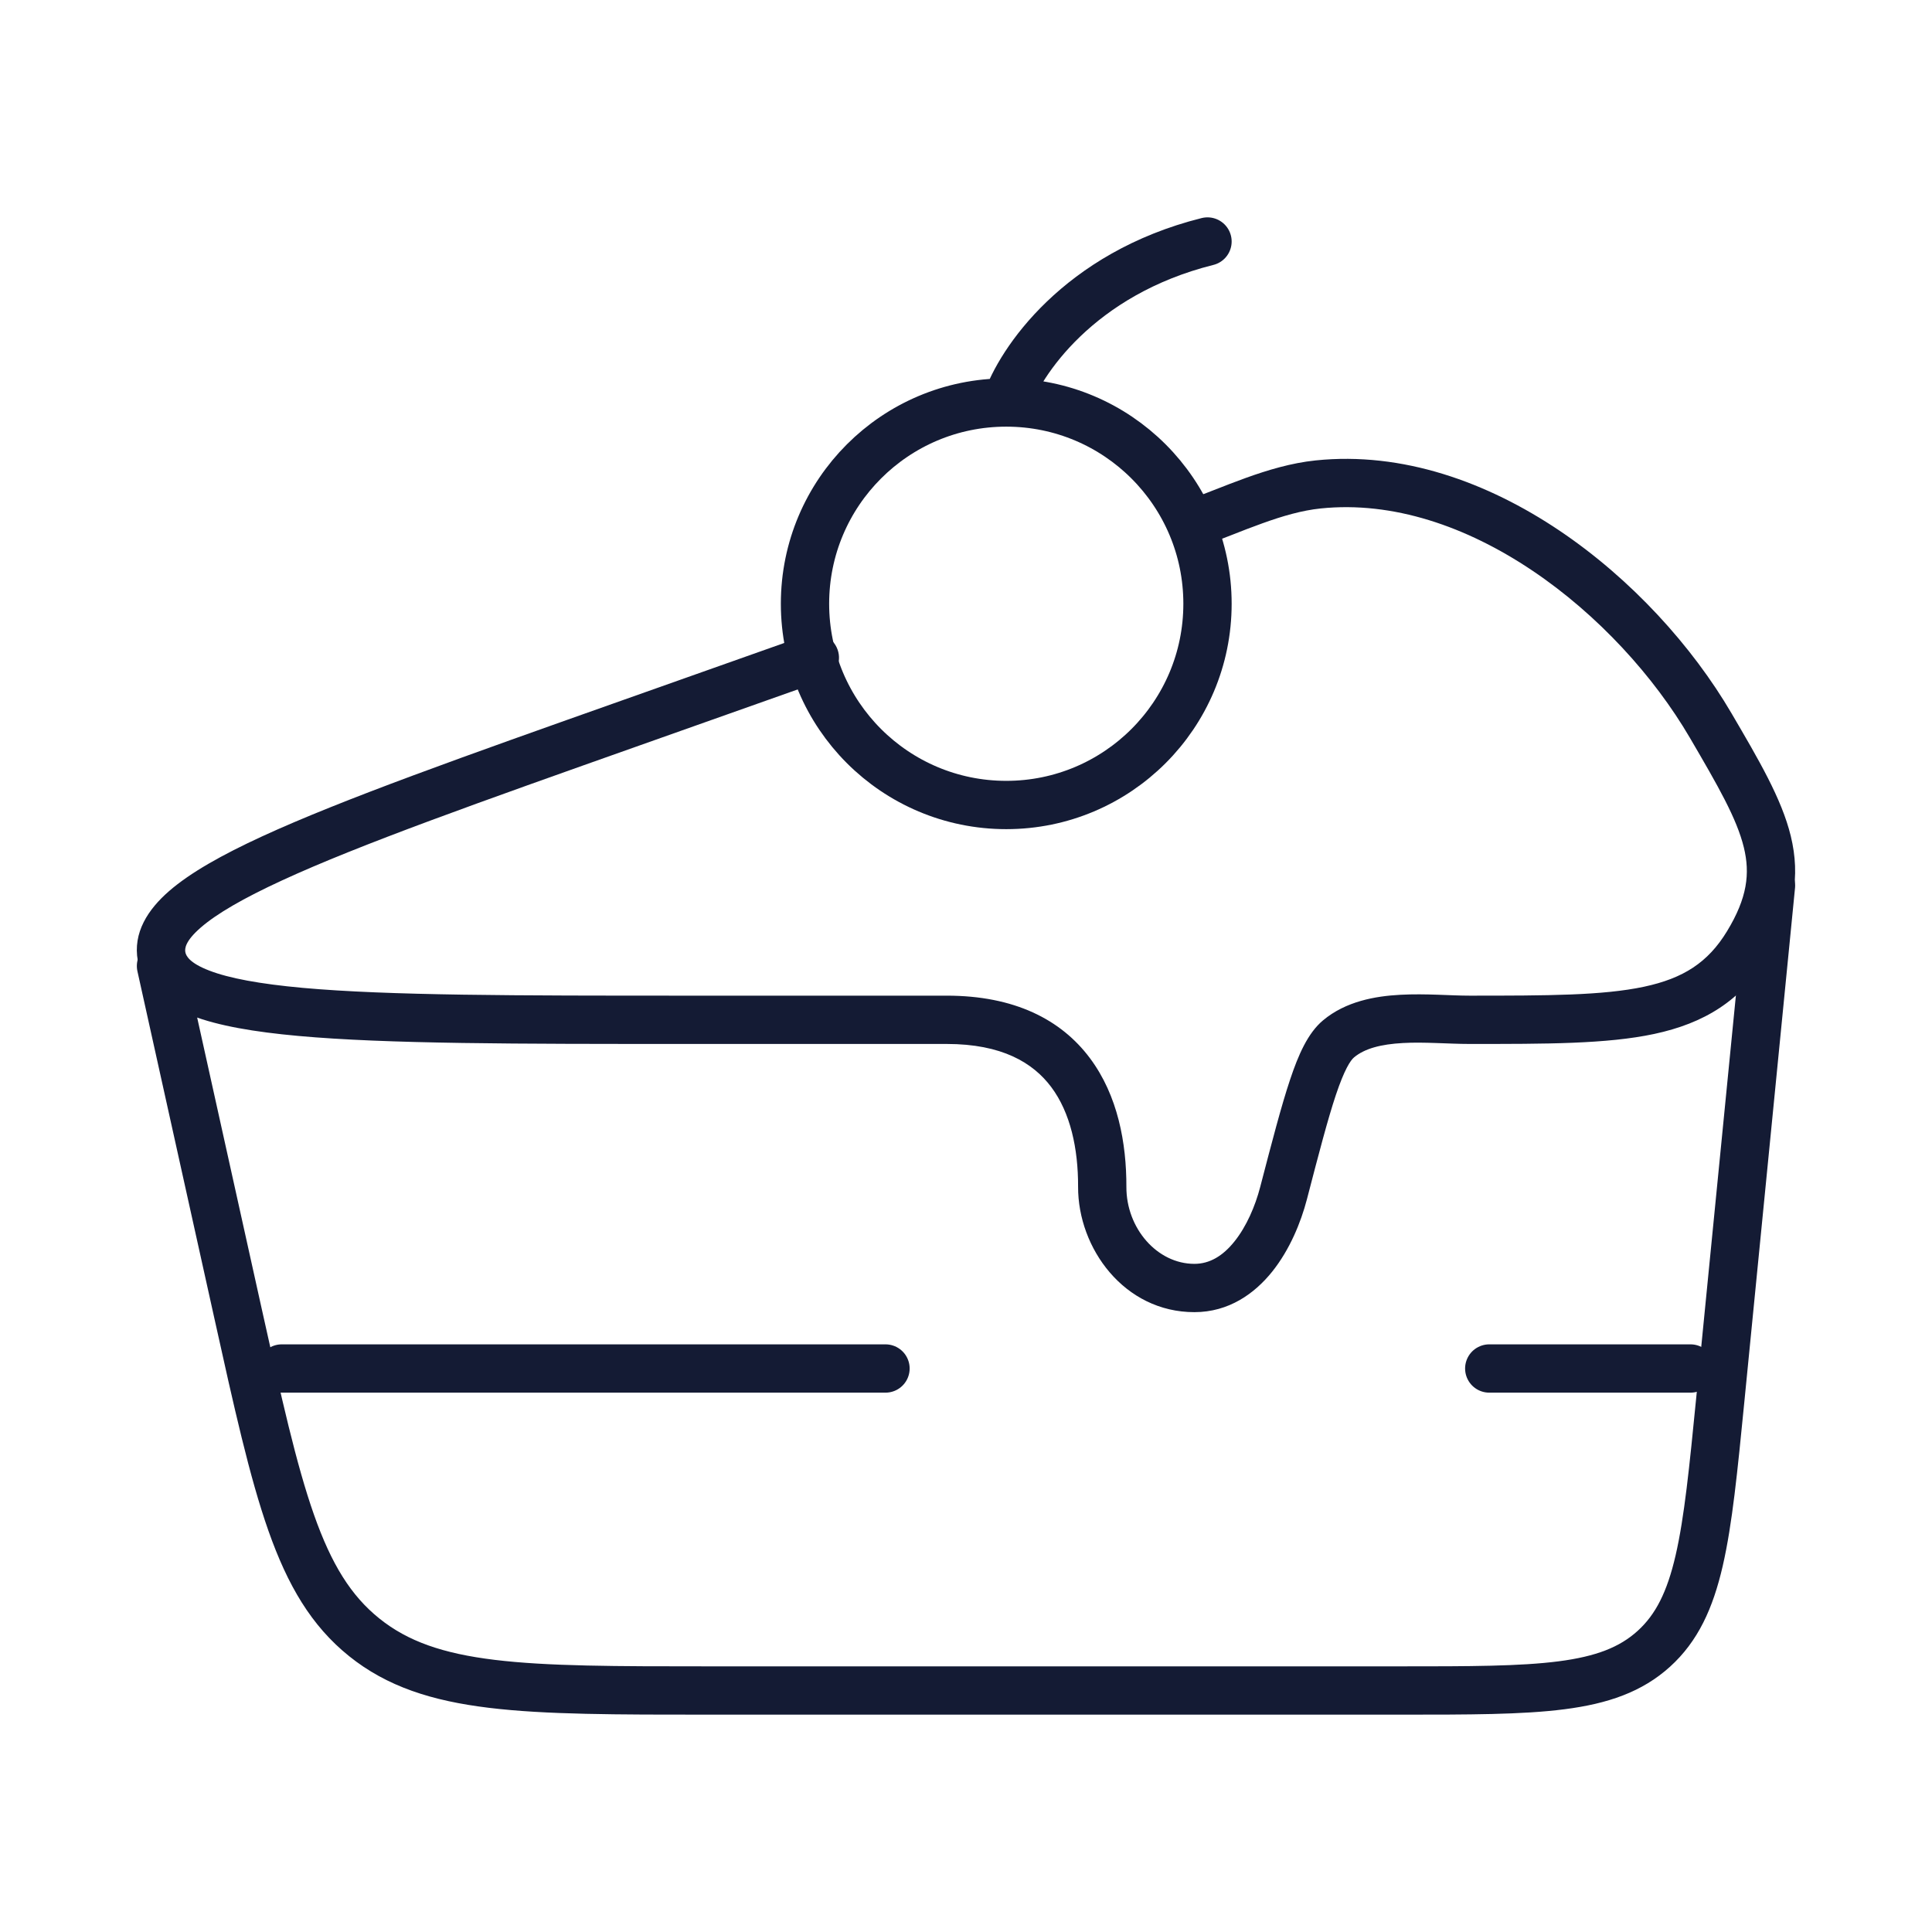
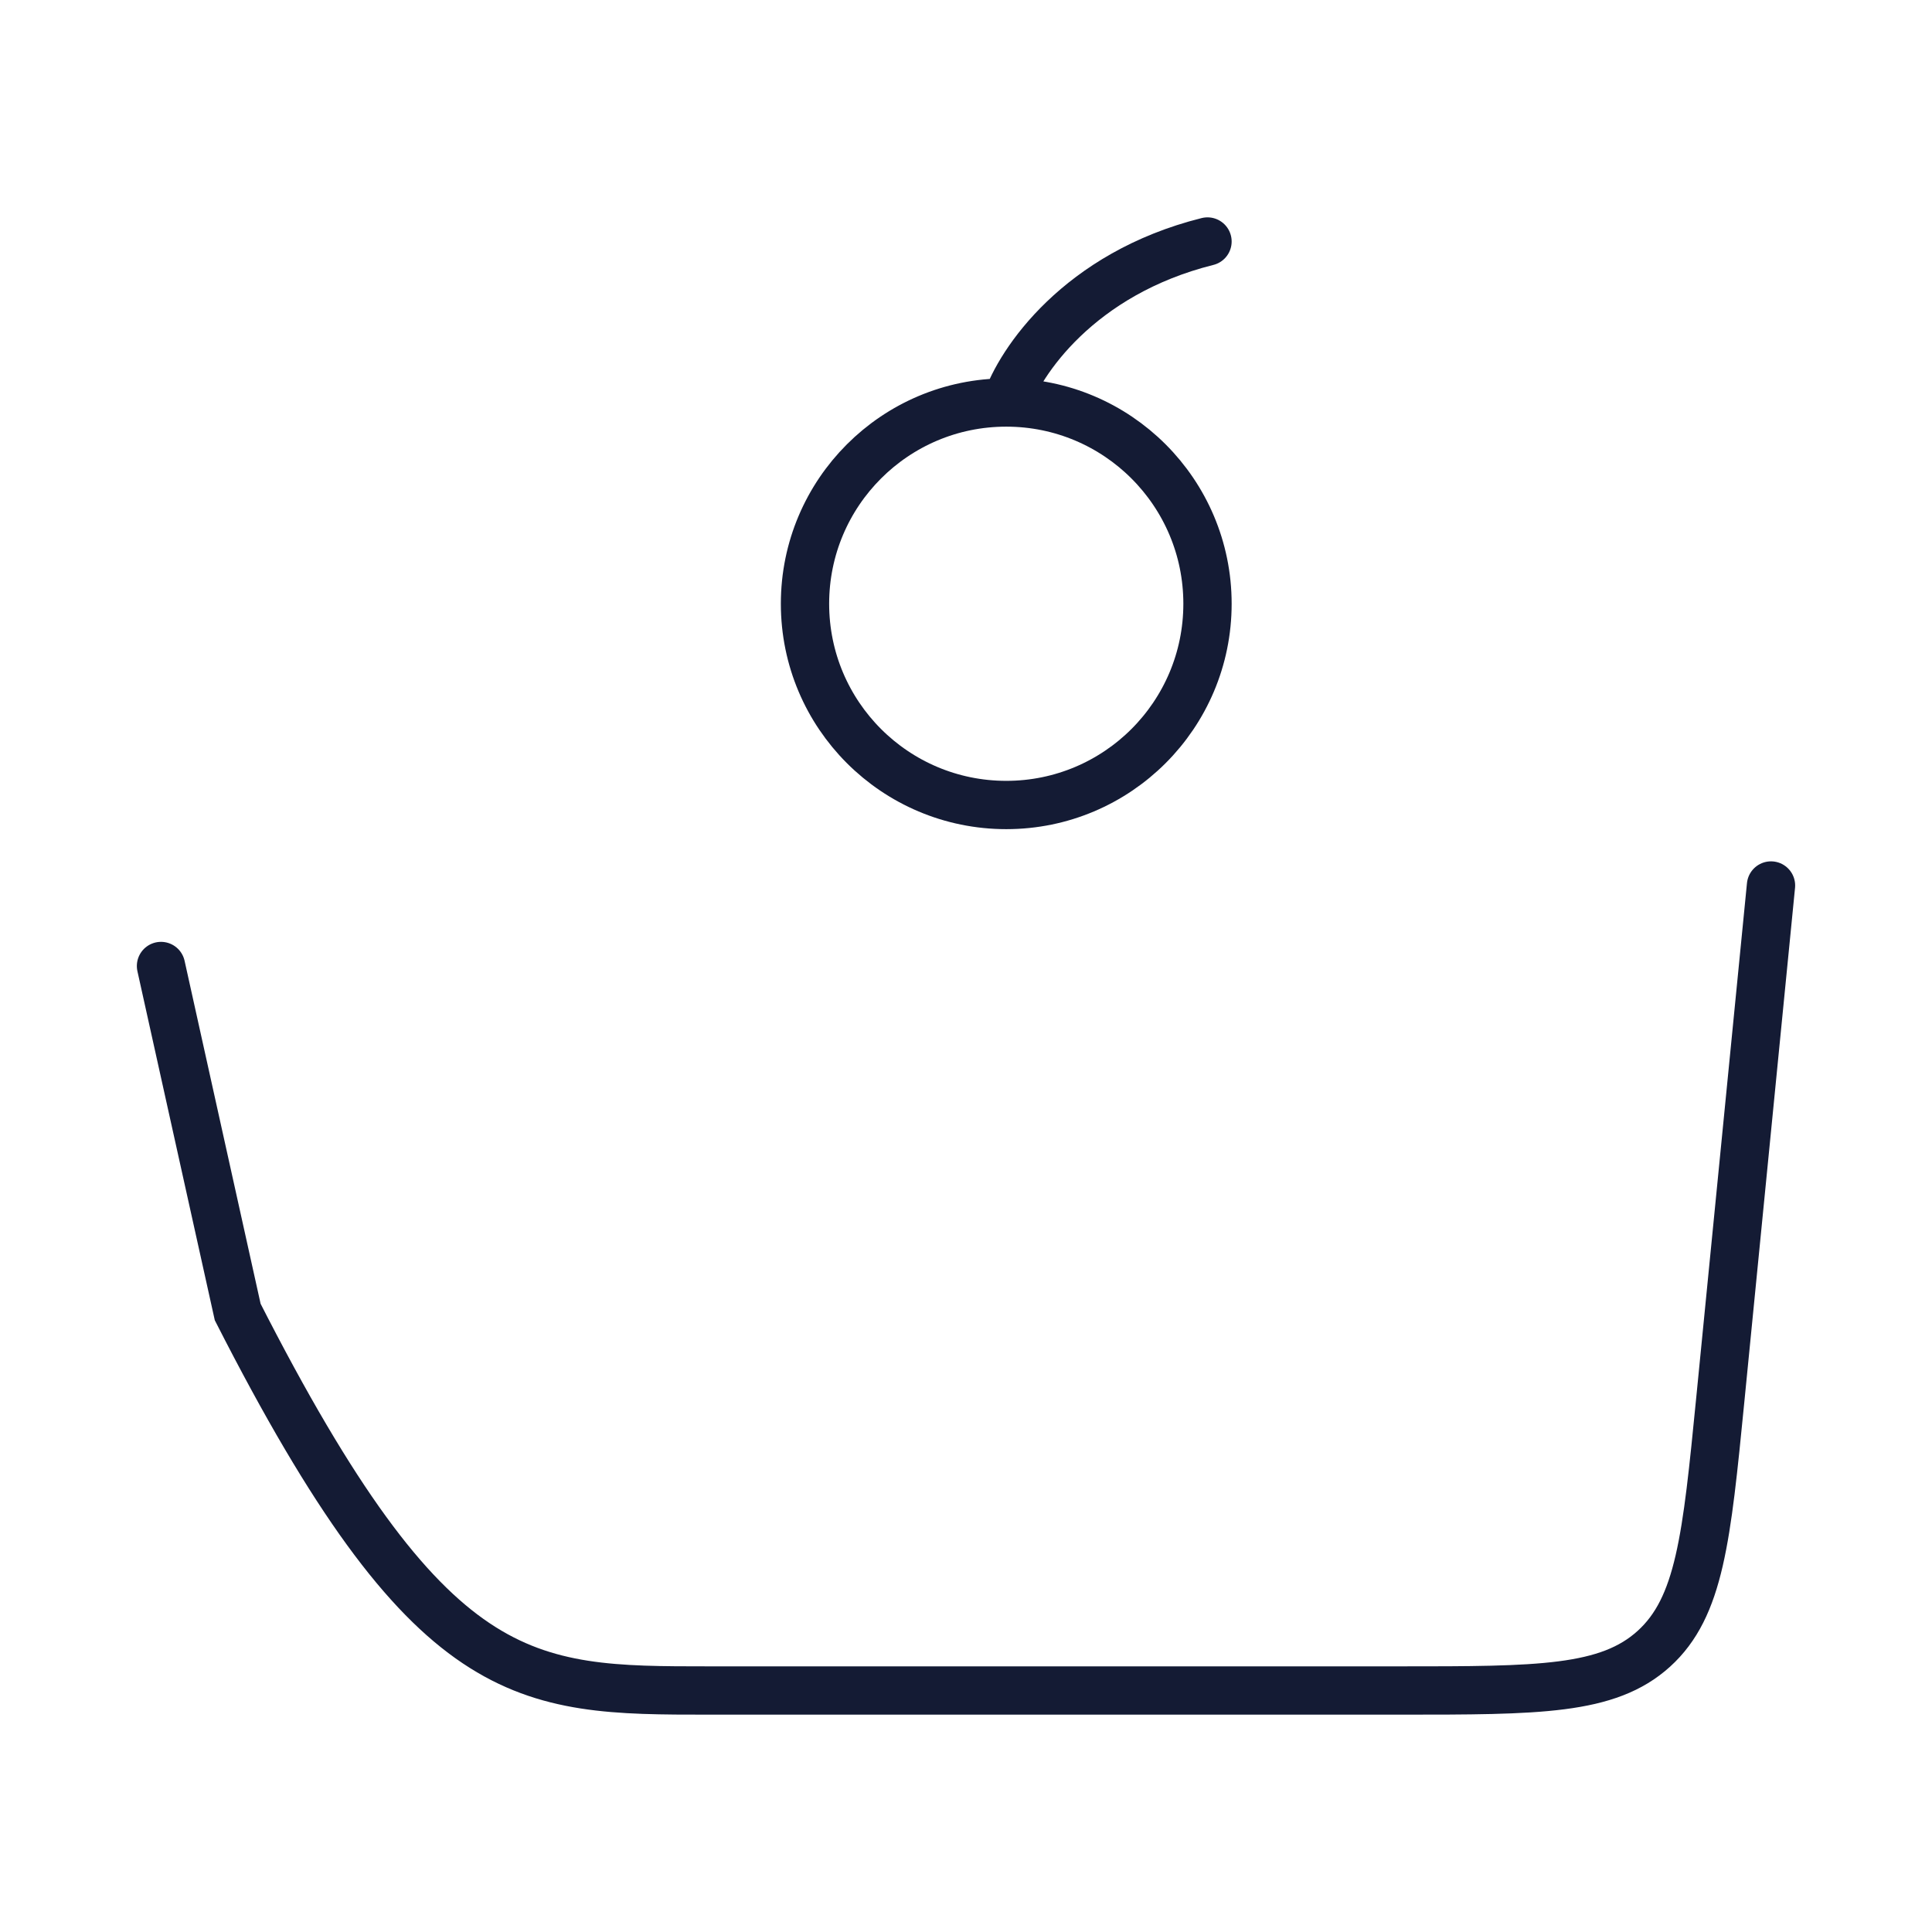
<svg xmlns="http://www.w3.org/2000/svg" width="60" height="60" viewBox="0 0 60 60" fill="none">
-   <path d="M8.75 42.5H27.5" stroke="#141B34" stroke-width="1.5" stroke-linecap="round" stroke-linejoin="round" />
-   <path d="M46.25 42.5H52.5" stroke="#141B34" stroke-width="1.5" stroke-linecap="round" stroke-linejoin="round" />
  <path d="M31.25 12.5C34.702 12.5 37.5 15.298 37.5 18.75C37.5 22.202 34.702 25 31.25 25C27.798 25 25 22.202 25 18.75C25 15.298 27.798 12.5 31.25 12.5ZM31.25 12.5C31.667 11.25 33.5 8.5 37.5 7.5" stroke="#141B34" stroke-width="1.5" stroke-linecap="round" stroke-linejoin="round" />
-   <path d="M5 30L7.382 40.746C8.631 46.381 9.255 49.198 11.312 50.849C13.369 52.5 16.255 52.5 22.026 52.5H43.472C47.778 52.5 49.932 52.5 51.361 51.205C52.79 49.91 53.001 47.767 53.424 43.481L55 27.5" stroke="#141B34" stroke-width="1.5" stroke-linecap="round" />
-   <path d="M53.126 22.532L52.479 22.91L52.479 22.91L53.126 22.532ZM19.651 22.43L19.4 21.723L19.4 21.723L19.651 22.43ZM5.019 29.706L4.281 29.843L4.281 29.843L5.019 29.706ZM40.933 15.045L41.011 15.791L40.933 15.045ZM39.861 37.058L39.135 36.869L39.135 36.869L39.861 37.058ZM34.231 36.861L33.481 36.859L33.481 36.859L34.231 36.861ZM41.57 32.263L42.051 32.838L42.051 32.838L41.57 32.263ZM36.764 15.574C36.374 15.712 36.169 16.141 36.308 16.531C36.446 16.922 36.875 17.126 37.265 16.988L36.764 15.574ZM25.556 21.134C25.947 20.996 26.151 20.567 26.013 20.177C25.875 19.786 25.446 19.582 25.056 19.72L25.556 21.134ZM21.365 30.921C16.021 30.921 12.068 30.92 9.401 30.679C8.062 30.557 7.114 30.38 6.498 30.142C5.874 29.902 5.776 29.678 5.756 29.569L4.281 29.843C4.443 30.716 5.148 31.23 5.959 31.542C6.777 31.857 7.895 32.048 9.265 32.172C12.017 32.422 16.055 32.421 21.365 32.421V30.921ZM19.4 21.723C14.418 23.487 10.628 24.829 8.135 25.977C6.894 26.549 5.911 27.101 5.254 27.671C4.601 28.238 4.118 28.963 4.281 29.843L5.756 29.569C5.737 29.466 5.742 29.233 6.237 28.804C6.727 28.379 7.55 27.899 8.763 27.34C11.177 26.227 14.886 24.913 19.901 23.137L19.4 21.723ZM52.479 22.91C53.362 24.42 53.937 25.418 54.157 26.319C54.354 27.129 54.264 27.885 53.634 28.921L54.915 29.701C55.721 28.377 55.919 27.216 55.614 25.963C55.331 24.801 54.614 23.589 53.774 22.153L52.479 22.91ZM45.635 32.421C48.003 32.421 49.898 32.425 51.374 32.11C52.919 31.779 54.072 31.087 54.915 29.701L53.634 28.921C53.041 29.895 52.275 30.383 51.06 30.643C49.776 30.917 48.069 30.921 45.635 30.921V32.421ZM29.402 30.921H21.365V32.421H29.402V30.921ZM34.981 36.863C34.985 35.506 34.717 34.022 33.848 32.861C32.95 31.66 31.499 30.921 29.402 30.921V32.421C31.113 32.421 32.08 33.002 32.647 33.759C33.242 34.555 33.485 35.666 33.481 36.859L34.981 36.863ZM37.093 39.25C35.933 39.25 34.977 38.142 34.981 36.863L33.481 36.859C33.475 38.761 34.91 40.75 37.093 40.75V39.25ZM40.587 37.247C40.963 35.801 41.236 34.755 41.486 34.007C41.75 33.219 41.938 32.933 42.051 32.838L41.089 31.687C40.614 32.084 40.321 32.761 40.064 33.531C39.793 34.34 39.506 35.446 39.135 36.869L40.587 37.247ZM19.901 23.137L25.556 21.134L25.056 19.72L19.4 21.723L19.901 23.137ZM39.135 36.869C38.982 37.456 38.712 38.086 38.34 38.551C37.975 39.009 37.564 39.25 37.093 39.25V40.75C38.162 40.75 38.965 40.173 39.513 39.487C40.054 38.809 40.399 37.967 40.587 37.247L39.135 36.869ZM45.635 30.921C45.343 30.921 45.026 30.905 44.65 30.892C44.287 30.88 43.888 30.872 43.487 30.894C42.707 30.936 41.796 31.096 41.089 31.687L42.051 32.838C42.379 32.564 42.884 32.429 43.569 32.392C43.901 32.373 44.247 32.38 44.6 32.392C44.94 32.403 45.31 32.421 45.635 32.421V30.921ZM37.265 16.988C37.593 16.872 37.922 16.743 38.243 16.618C38.567 16.491 38.882 16.367 39.199 16.254C39.833 16.025 40.432 15.851 41.011 15.791L40.855 14.299C40.098 14.378 39.367 14.599 38.691 14.842C38.351 14.964 38.016 15.096 37.697 15.221C37.373 15.347 37.066 15.467 36.764 15.574L37.265 16.988ZM53.774 22.153C52.552 20.065 50.663 17.98 48.428 16.477C46.194 14.976 43.556 14.018 40.855 14.299L41.011 15.791C43.256 15.557 45.547 16.348 47.591 17.722C49.633 19.094 51.368 21.01 52.479 22.91L53.774 22.153Z" fill="#141B34" />
+   <path d="M5 30L7.382 40.746C13.369 52.5 16.255 52.5 22.026 52.5H43.472C47.778 52.5 49.932 52.5 51.361 51.205C52.79 49.91 53.001 47.767 53.424 43.481L55 27.5" stroke="#141B34" stroke-width="1.5" stroke-linecap="round" />
</svg>